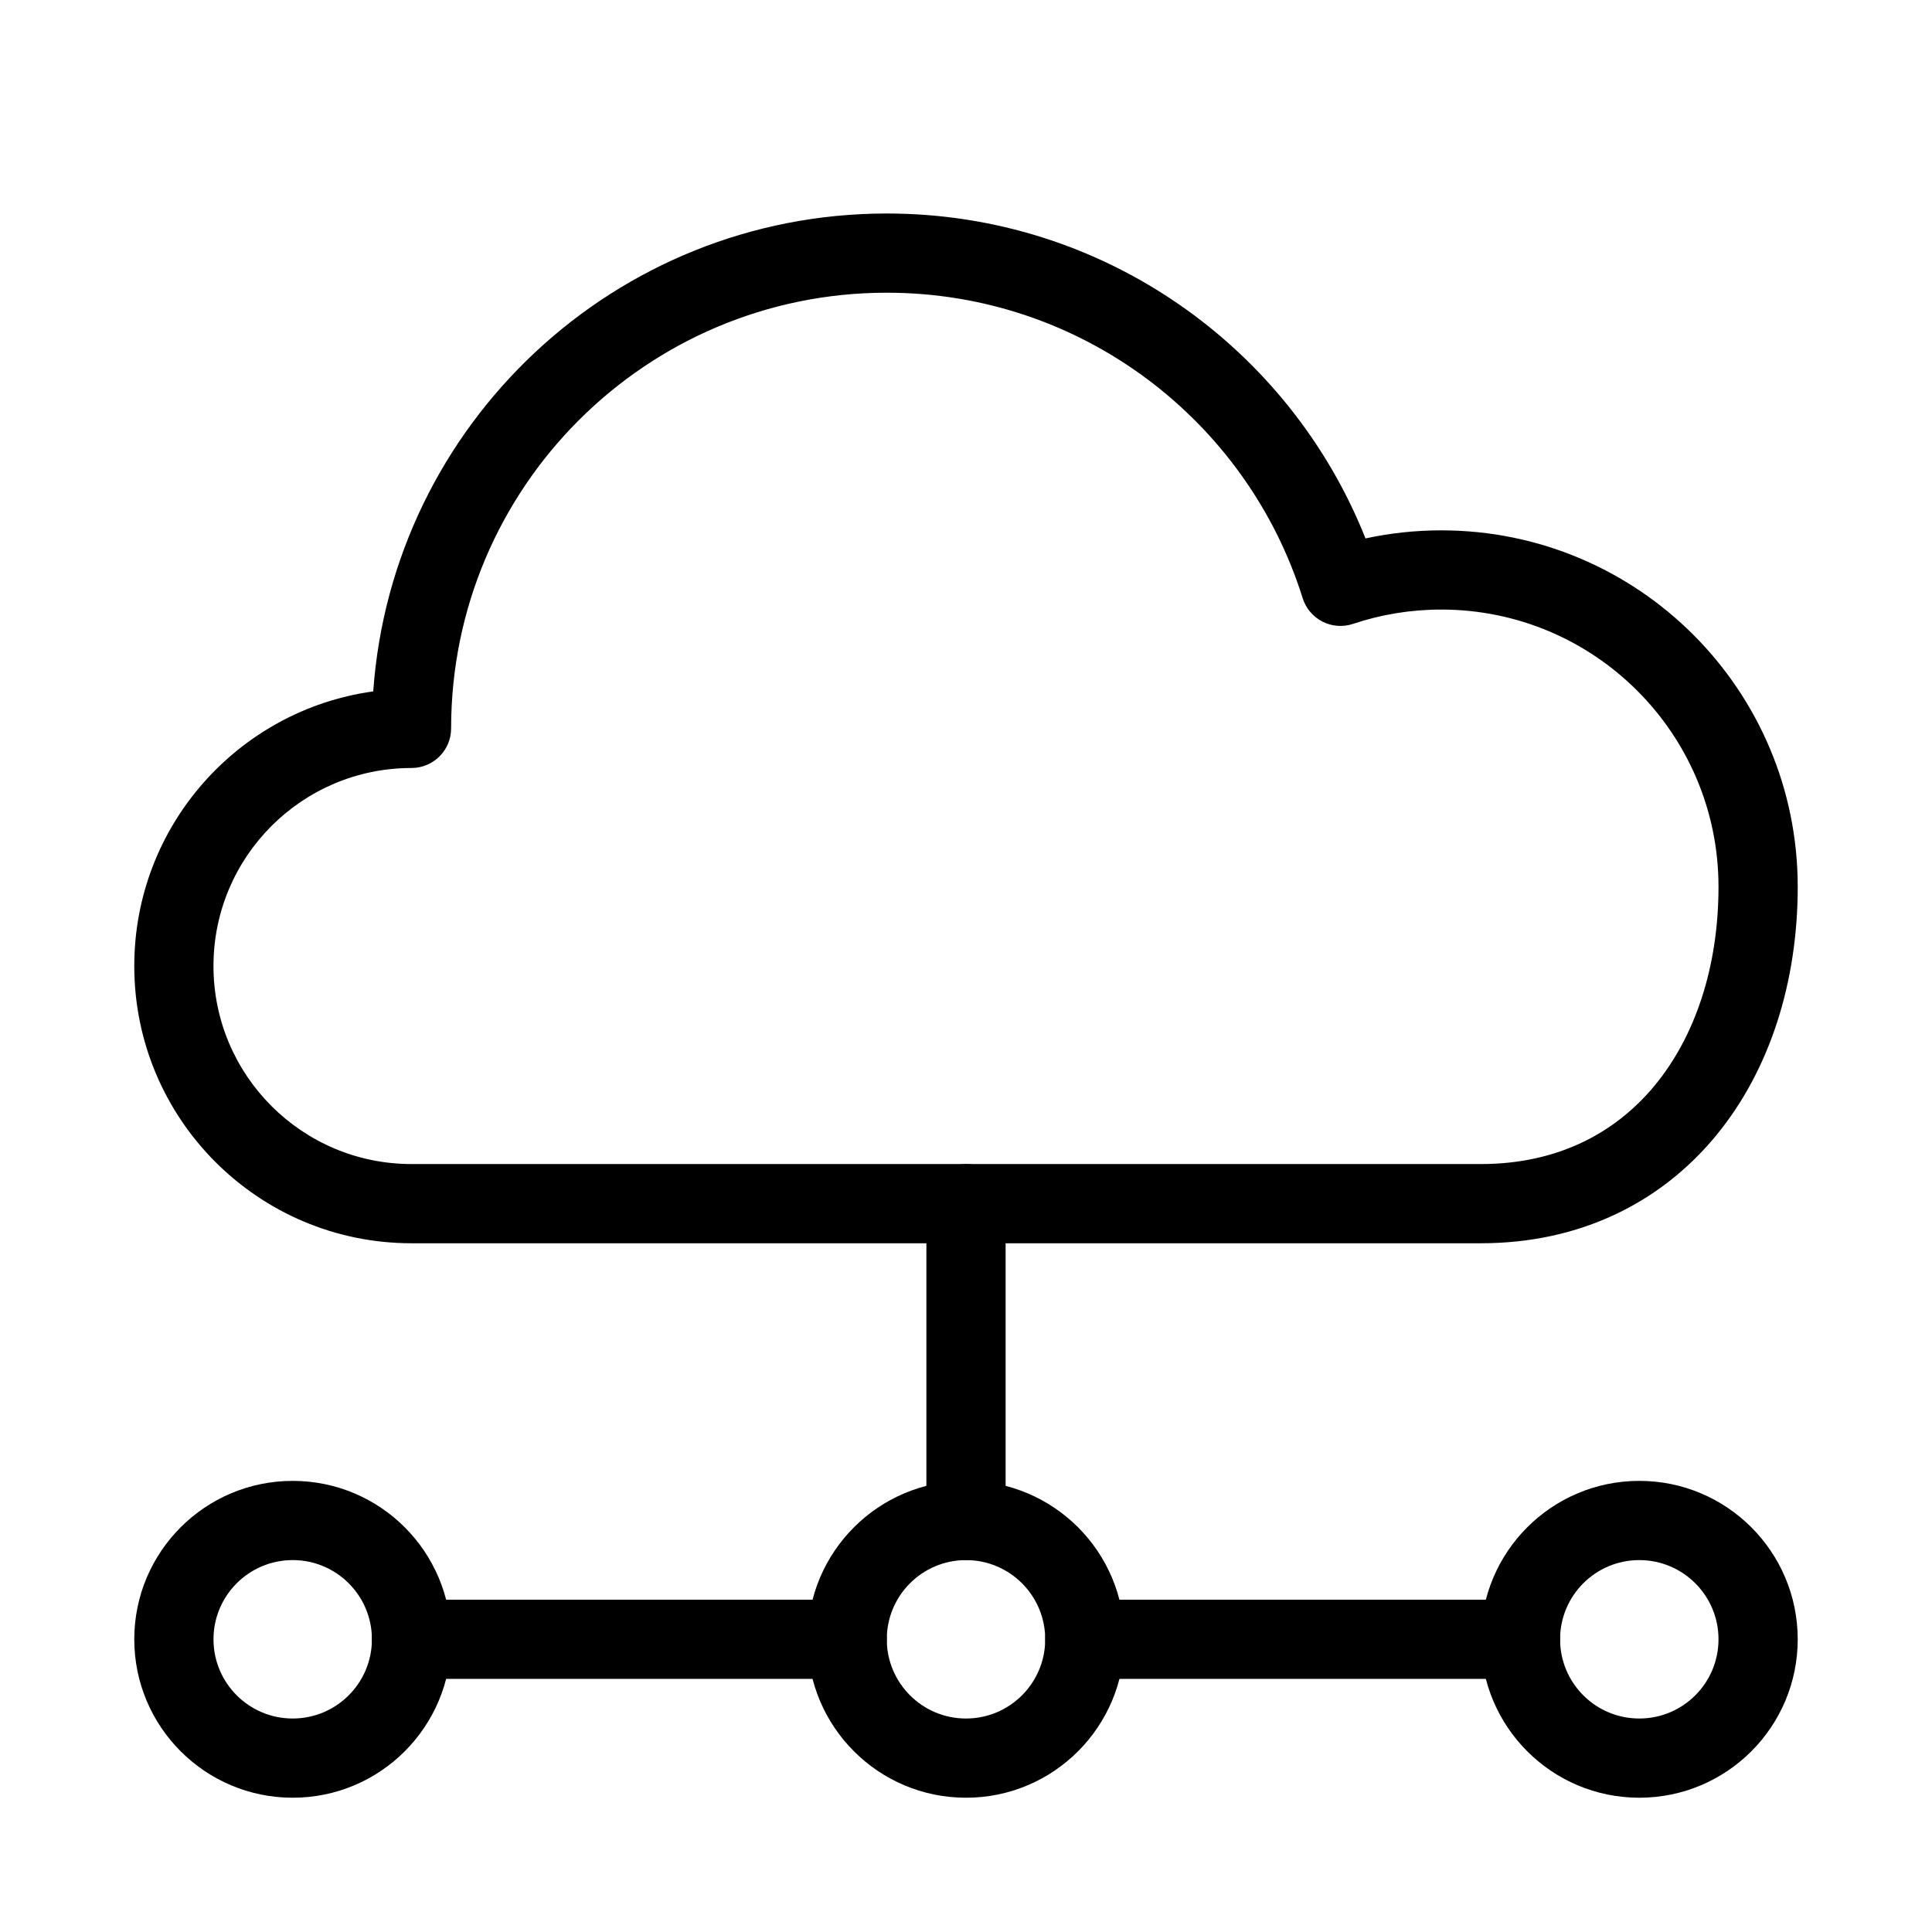
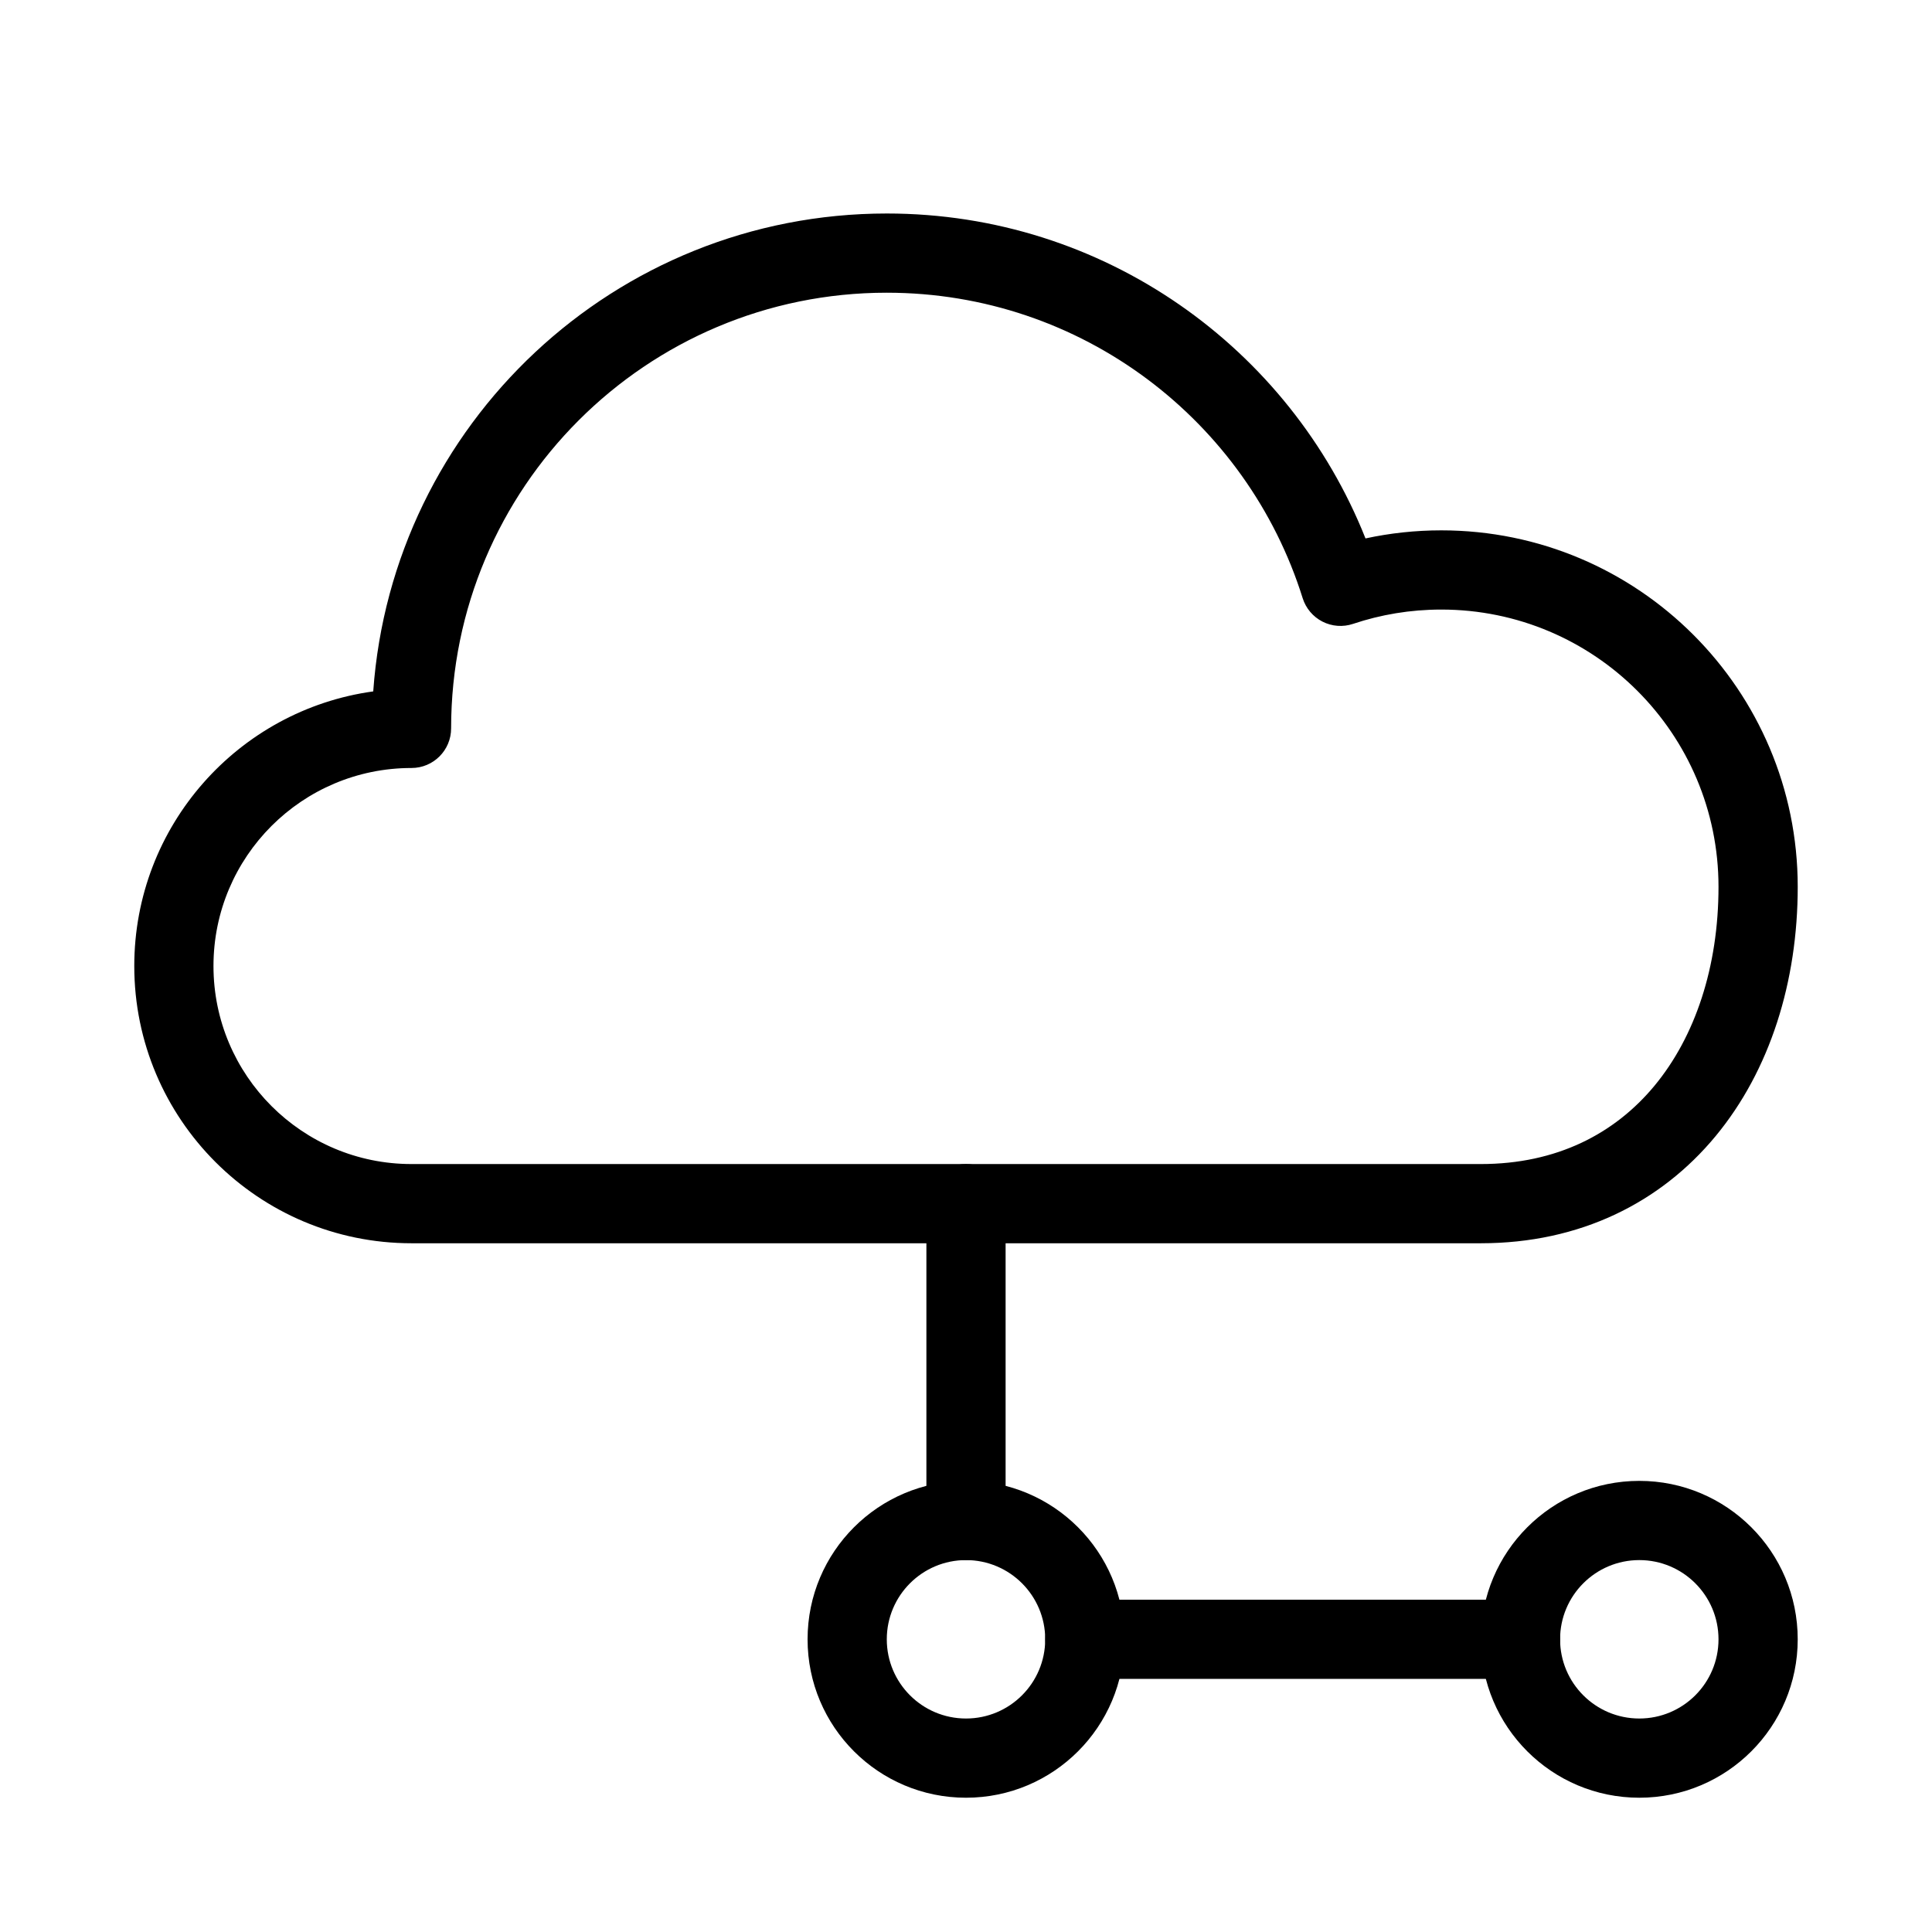
<svg xmlns="http://www.w3.org/2000/svg" fill="#000000" width="800px" height="800px" version="1.1" viewBox="144 144 512 512">
  <g fill-rule="evenodd">
    <path d="m379.01 221.57c-63.766 0-115.46 51.691-115.46 115.46 0 5.797-4.699 10.496-10.496 10.496-28.984 0-52.48 23.496-52.48 52.48 0 28.98 23.496 52.48 52.48 52.48h283.39c20.082 0 35.477-8.02 46.043-20.789 10.727-12.969 16.934-31.453 16.934-52.684 0-40.578-32.895-73.473-73.473-73.473-8.188 0-16.043 1.336-23.375 3.793-2.676 0.898-5.598 0.68-8.109-0.602-2.512-1.285-4.402-3.523-5.246-6.215-14.676-46.918-58.484-80.945-110.21-80.945zm-136.1 105.66c5.023-70.785 64.039-126.65 136.1-126.65 57.594 0 106.83 35.676 126.86 86.109 6.481-1.402 13.199-2.141 20.082-2.141 52.172 0 94.465 42.293 94.465 94.465 0 25.145-7.344 48.645-21.754 66.062-14.578 17.625-35.918 28.402-62.215 28.402h-283.39c-40.578 0-73.473-32.898-73.473-73.473 0-37.137 27.547-67.836 63.324-72.777z" />
    <path d="m400 452.48c5.793 0 10.496 4.699 10.496 10.496v83.965c0 5.797-4.703 10.496-10.496 10.496-5.797 0-10.496-4.699-10.496-10.496v-83.965c0-5.797 4.699-10.496 10.496-10.496z" />
    <path d="m420.99 578.43c0-5.793 4.699-10.496 10.496-10.496h115.45c5.797 0 10.496 4.703 10.496 10.496 0 5.797-4.699 10.496-10.496 10.496h-115.45c-5.797 0-10.496-4.699-10.496-10.496z" />
-     <path d="m242.56 578.43c0-5.793 4.699-10.496 10.496-10.496h115.46c5.793 0 10.496 4.703 10.496 10.496 0 5.797-4.703 10.496-10.496 10.496h-115.46c-5.797 0-10.496-4.699-10.496-10.496z" />
    <path d="m400 557.44c-11.594 0-20.992 9.398-20.992 20.992s9.398 20.992 20.992 20.992 20.992-9.398 20.992-20.992-9.398-20.992-20.992-20.992zm-41.984 20.992c0-23.188 18.797-41.984 41.984-41.984s41.984 18.797 41.984 41.984-18.797 41.984-41.984 41.984-41.984-18.797-41.984-41.984z" />
    <path d="m578.43 557.44c-11.594 0-20.992 9.398-20.992 20.992s9.398 20.992 20.992 20.992 20.992-9.398 20.992-20.992-9.398-20.992-20.992-20.992zm-41.984 20.992c0-23.188 18.797-41.984 41.984-41.984s41.984 18.797 41.984 41.984-18.797 41.984-41.984 41.984-41.984-18.797-41.984-41.984z" />
-     <path d="m221.57 557.44c-11.594 0-20.992 9.398-20.992 20.992s9.398 20.992 20.992 20.992 20.992-9.398 20.992-20.992-9.398-20.992-20.992-20.992zm-41.984 20.992c0-23.188 18.797-41.984 41.984-41.984s41.984 18.797 41.984 41.984-18.797 41.984-41.984 41.984-41.984-18.797-41.984-41.984z" />
  </g>
</svg>